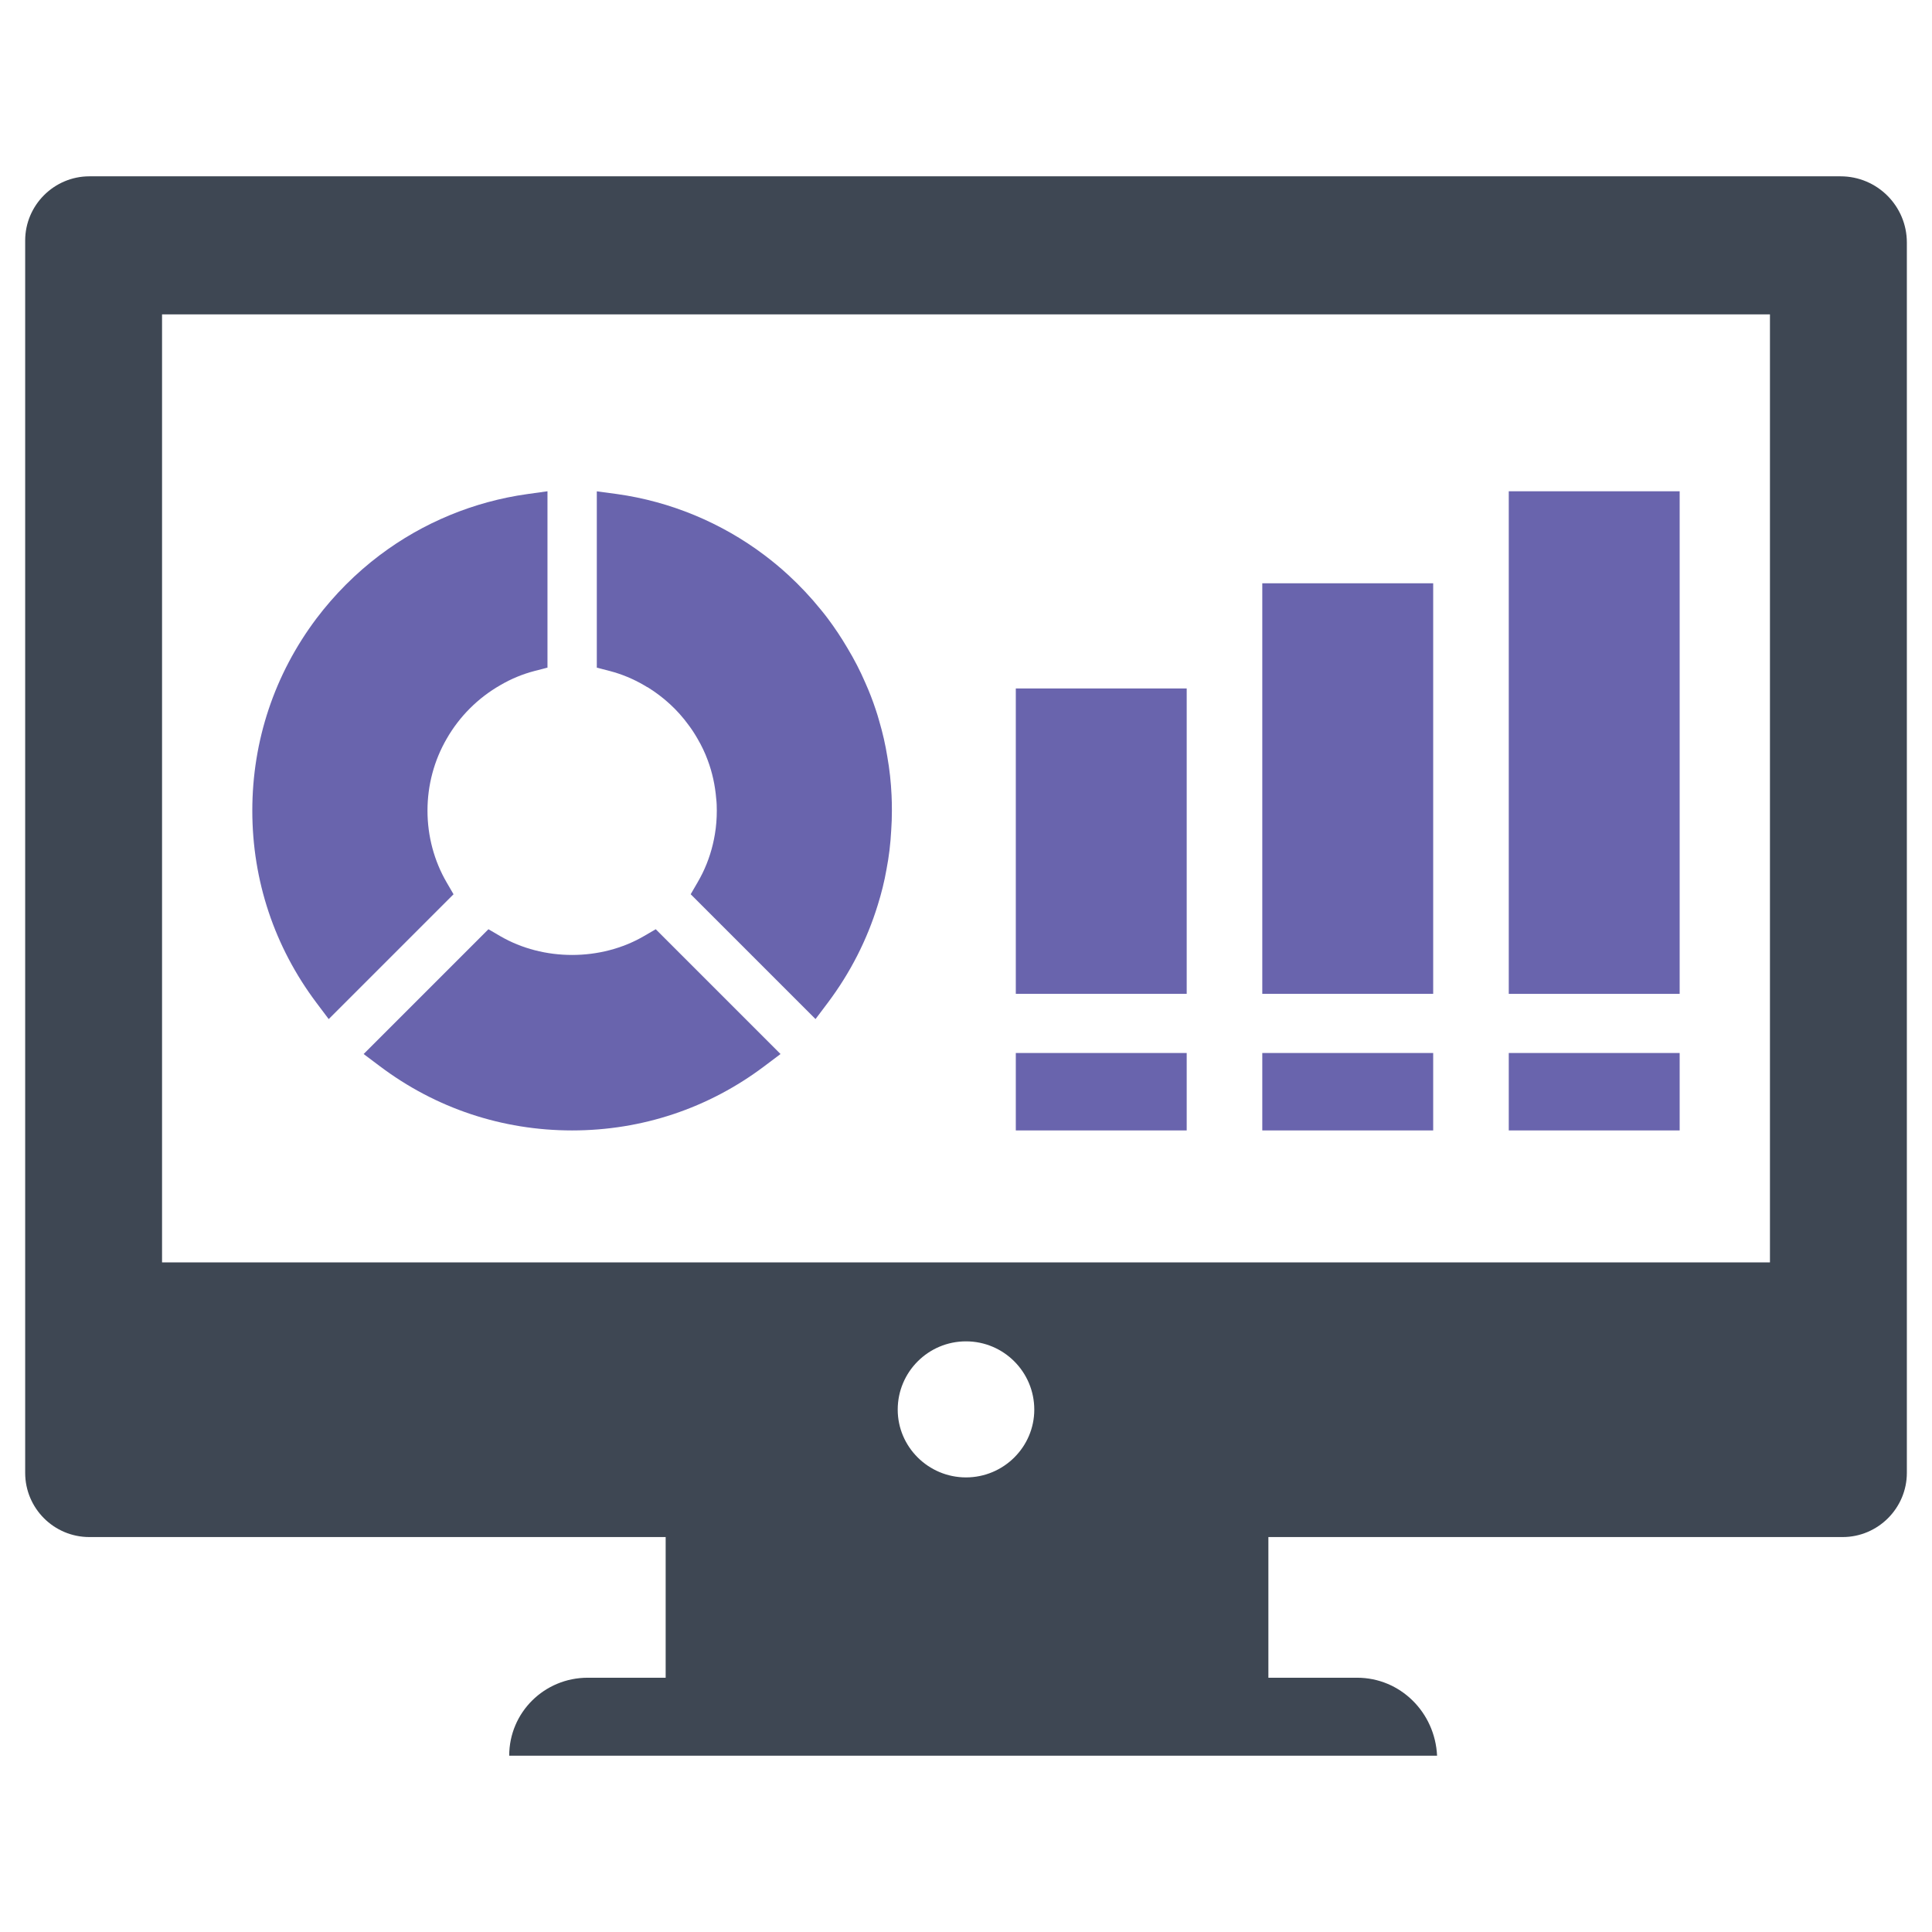
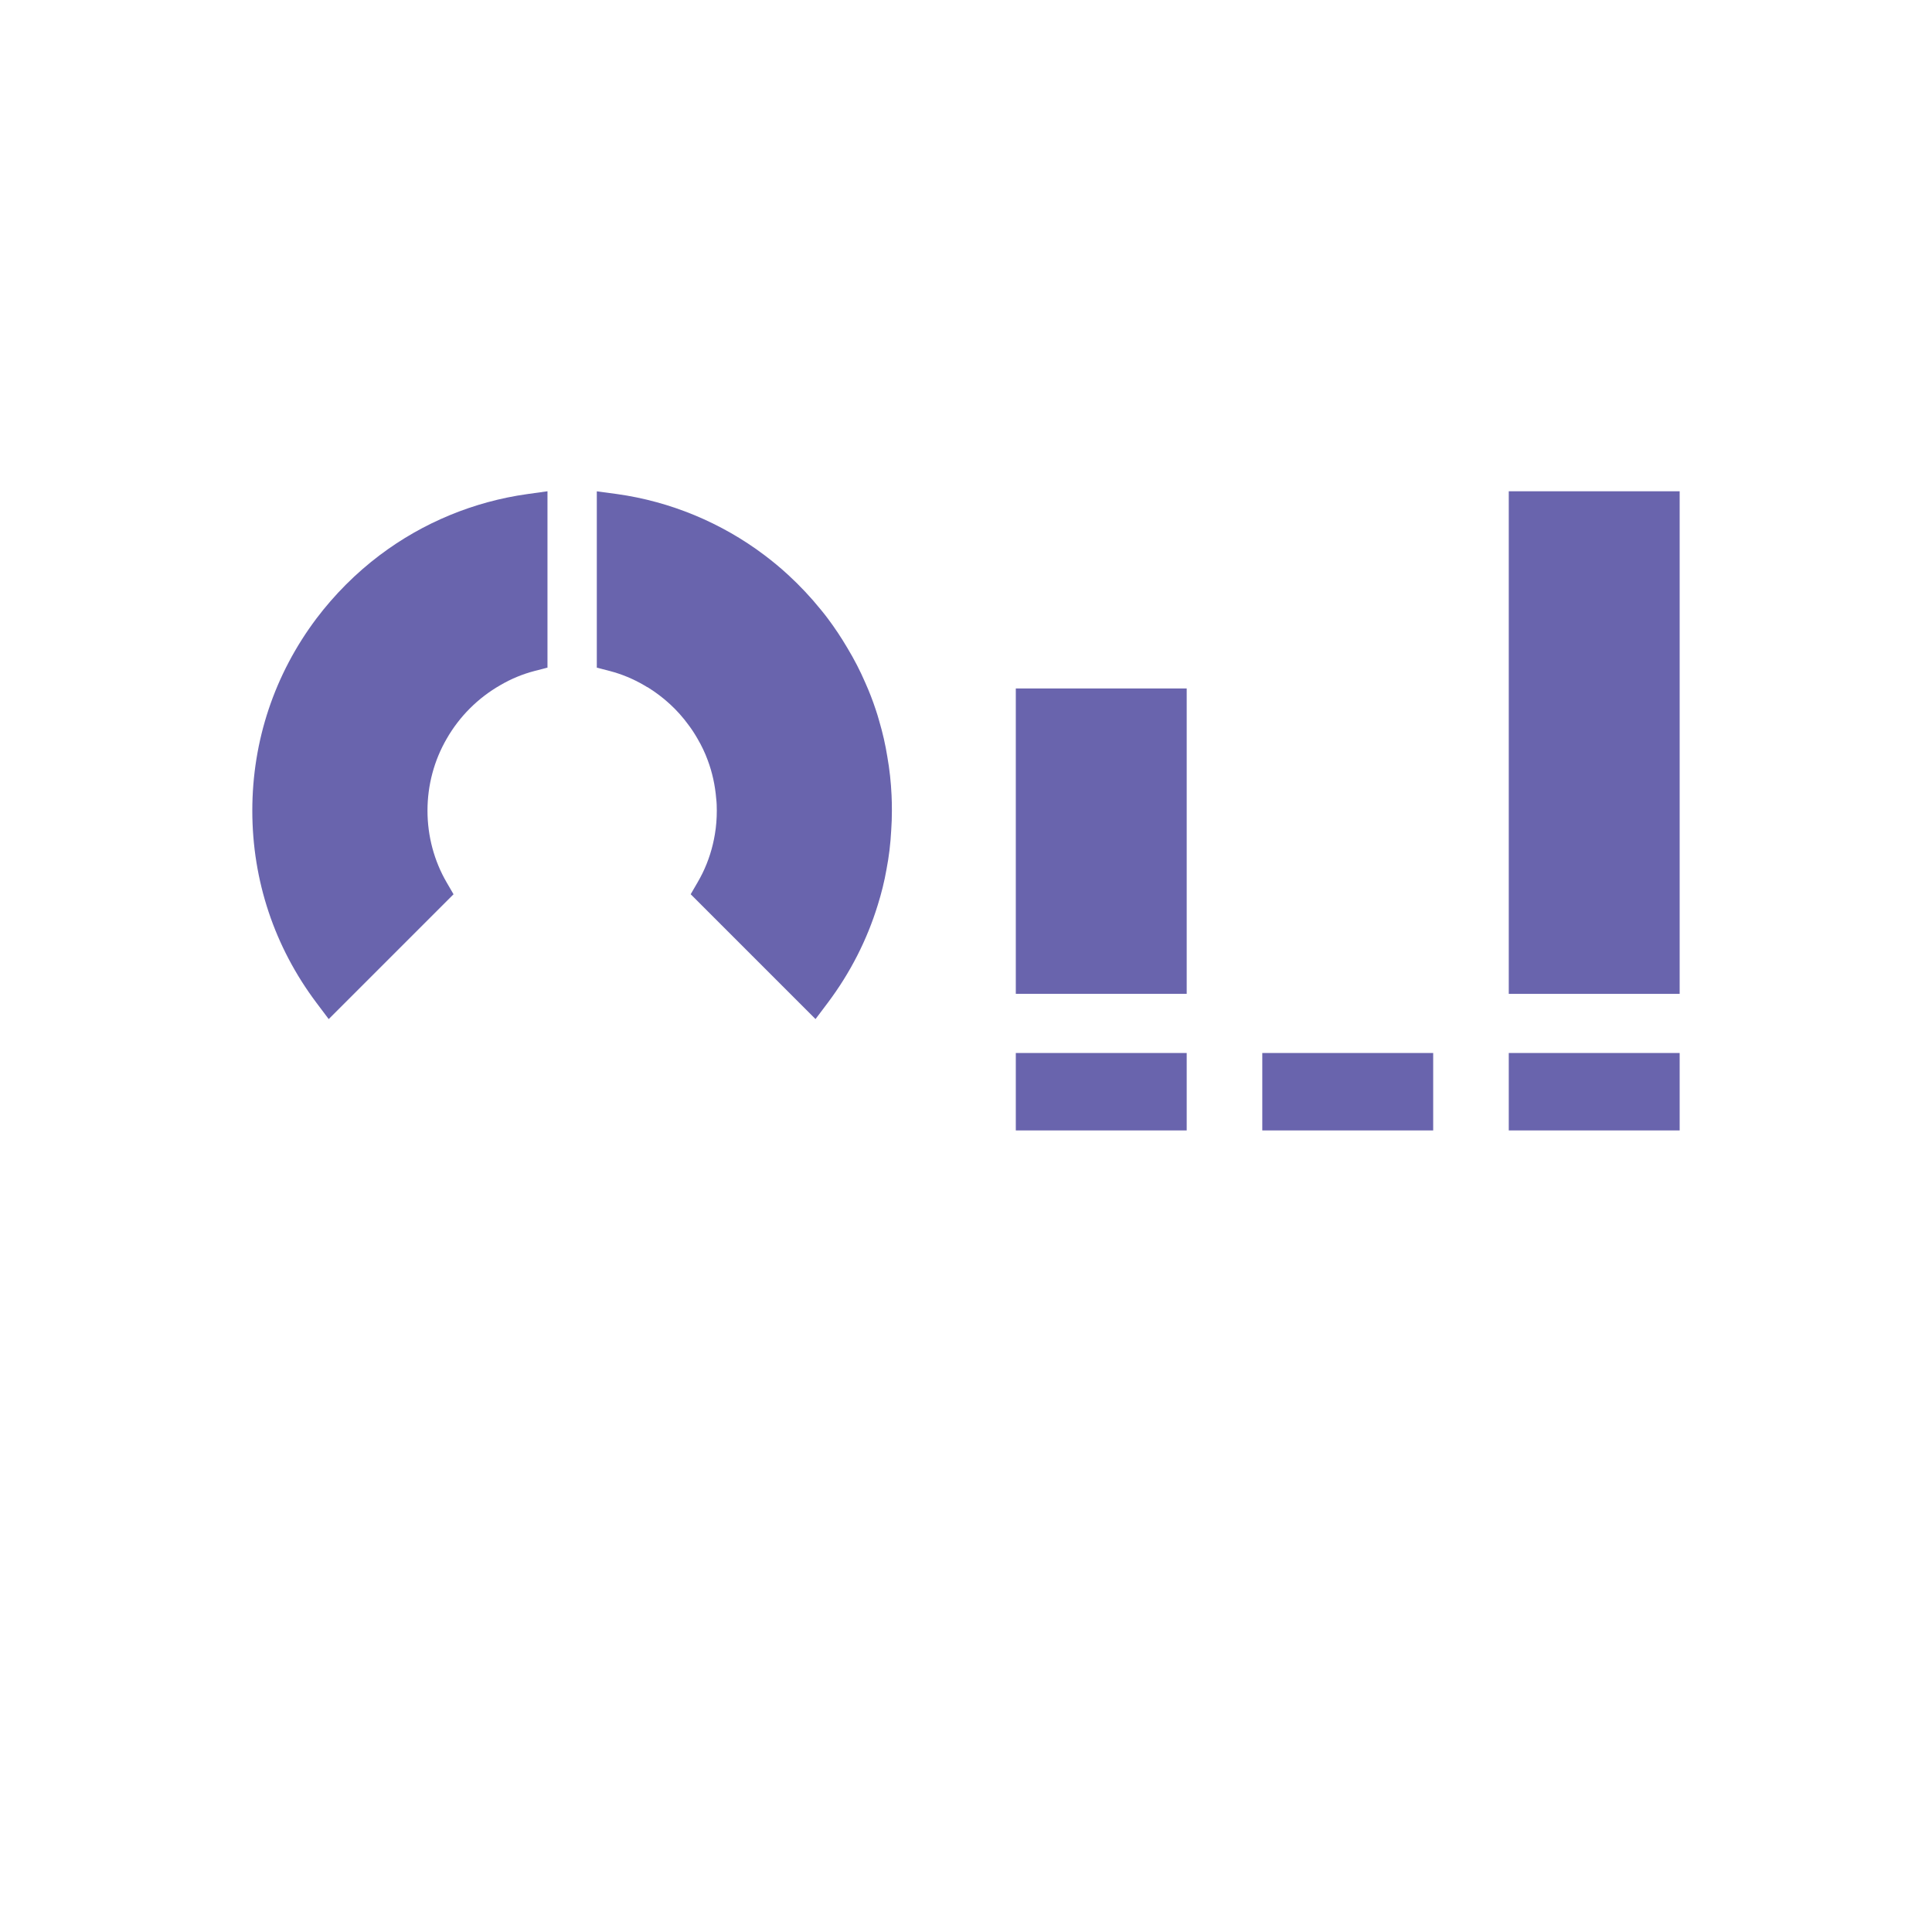
<svg xmlns="http://www.w3.org/2000/svg" id="Layer_1" enable-background="new 0 0 64 64" viewBox="0 0 64 64" width="300" height="300" version="1.1">
  <g transform="matrix(1,0,0,1,0,0)">
    <g>
      <g fill="#2f7abd">
-         <path d="m18.952 37.447c-2.317 0-4.518-.735-6.366-2.125l-.54-.406 4.134-4.134.39.228c1.43.832 3.332.832 4.761 0l.391-.228 4.134 4.134-.54.406c-1.846 1.39-4.047 2.125-6.364 2.125z" fill="#6964adff" data-original-color="#2f7abdff" stroke="none" />
        <path d="m10.889 33.759-.406-.54c-1.39-1.848-2.125-4.049-2.125-6.365s.735-4.518 2.125-6.366c.601-.795 1.308-1.503 2.103-2.103h.001c1.425-1.074 3.112-1.771 4.881-2.018l.668-.093v5.842l-.439.114c-.388.101-.766.258-1.124.467-.74.424-1.352 1.036-1.774 1.772-.418.718-.638 1.542-.638 2.384s.22 1.666.636 2.38l.227.391z" fill="#6964adff" data-original-color="#2f7abdff" stroke="none" />
        <path d="m29.534 26.341c-.02-.43-.066-.857-.141-1.279-.063-.395-.153-.786-.266-1.17-.035-.133-.078-.266-.121-.395-.098-.297-.211-.587-.34-.876-.172-.399-.372-.786-.599-1.162-.196-.333-.411-.657-.645-.97-.074-.098-.153-.2-.231-.293-.333-.411-.696-.798-1.084-1.154-.25-.231-.516-.45-.79-.657-1.424-1.072-3.11-1.772-4.878-2.019l-.669-.09v2.895 1.17 1.283.493l.438.113c.387.102.767.258 1.127.469.035.02.07.039.102.063h.012c.54.336.994.751 1.361 1.256.11.145.207.297.297.454.133.227.246.462.336.708.153.407.246.837.282 1.275.016.133.02.266.02.399 0 .262-.02.524-.063.778-.074.45-.211.884-.407 1.287-.051.106-.11.211-.168.313l-.227.391.469.469 3.666 3.666.407-.54c.743-.99 1.299-2.081 1.655-3.239.121-.387.219-.778.289-1.178.082-.423.133-.853.156-1.287.016-.219.023-.438.023-.661.001-.172-.003-.34-.011-.512z" fill="#6964adff" data-original-color="#2f7abdff" stroke="none" />
        <path d="m33.65 22.806h5.661v10.116h-5.661z" fill="#6964adff" data-original-color="#2f7abdff" stroke="none" />
        <path d="m33.65 34.882h5.661v2.565h-5.661z" fill="#6964adff" data-original-color="#2f7abdff" stroke="none" />
-         <path d="m41.815 19.322h5.661v13.6h-5.661z" fill="#6964adff" data-original-color="#2f7abdff" stroke="none" />
        <path d="m41.815 34.882h5.661v2.565h-5.661z" fill="#6964adff" data-original-color="#2f7abdff" stroke="none" />
        <path d="m49.98 16.274h5.661v16.649h-5.661z" fill="#6964adff" data-original-color="#2f7abdff" stroke="none" />
        <path d="m49.98 34.882h5.661v2.565h-5.661z" fill="#6964adff" data-original-color="#2f7abdff" stroke="none" />
      </g>
-       <path d="m60.972 5.841h-58.011c-1.17 0-2.127.957-2.127 2.127v40.822c0 1.175.952 2.127 2.127 2.127h19.09v4.66h-2.583c-1.435 0-2.6 1.148-2.6 2.583h30.737c-.068-1.435-1.216-2.583-2.65-2.583h-2.938v-4.66h19.023c1.17 0 2.127-.957 2.127-2.127v-40.755c0-1.212-.983-2.194-2.195-2.194zm-28.972 43.1c-1.249 0-2.262-1.013-2.262-2.245 0-1.249 1.013-2.262 2.262-2.262s2.262 1.013 2.262 2.262c0 1.233-1.013 2.245-2.262 2.245zm26.632-7.122h-53.264v-31.405h53.264z" fill="#3e4753ff" data-original-color="#3e4753ff" stroke="none" />
    </g>
  </g>
</svg>